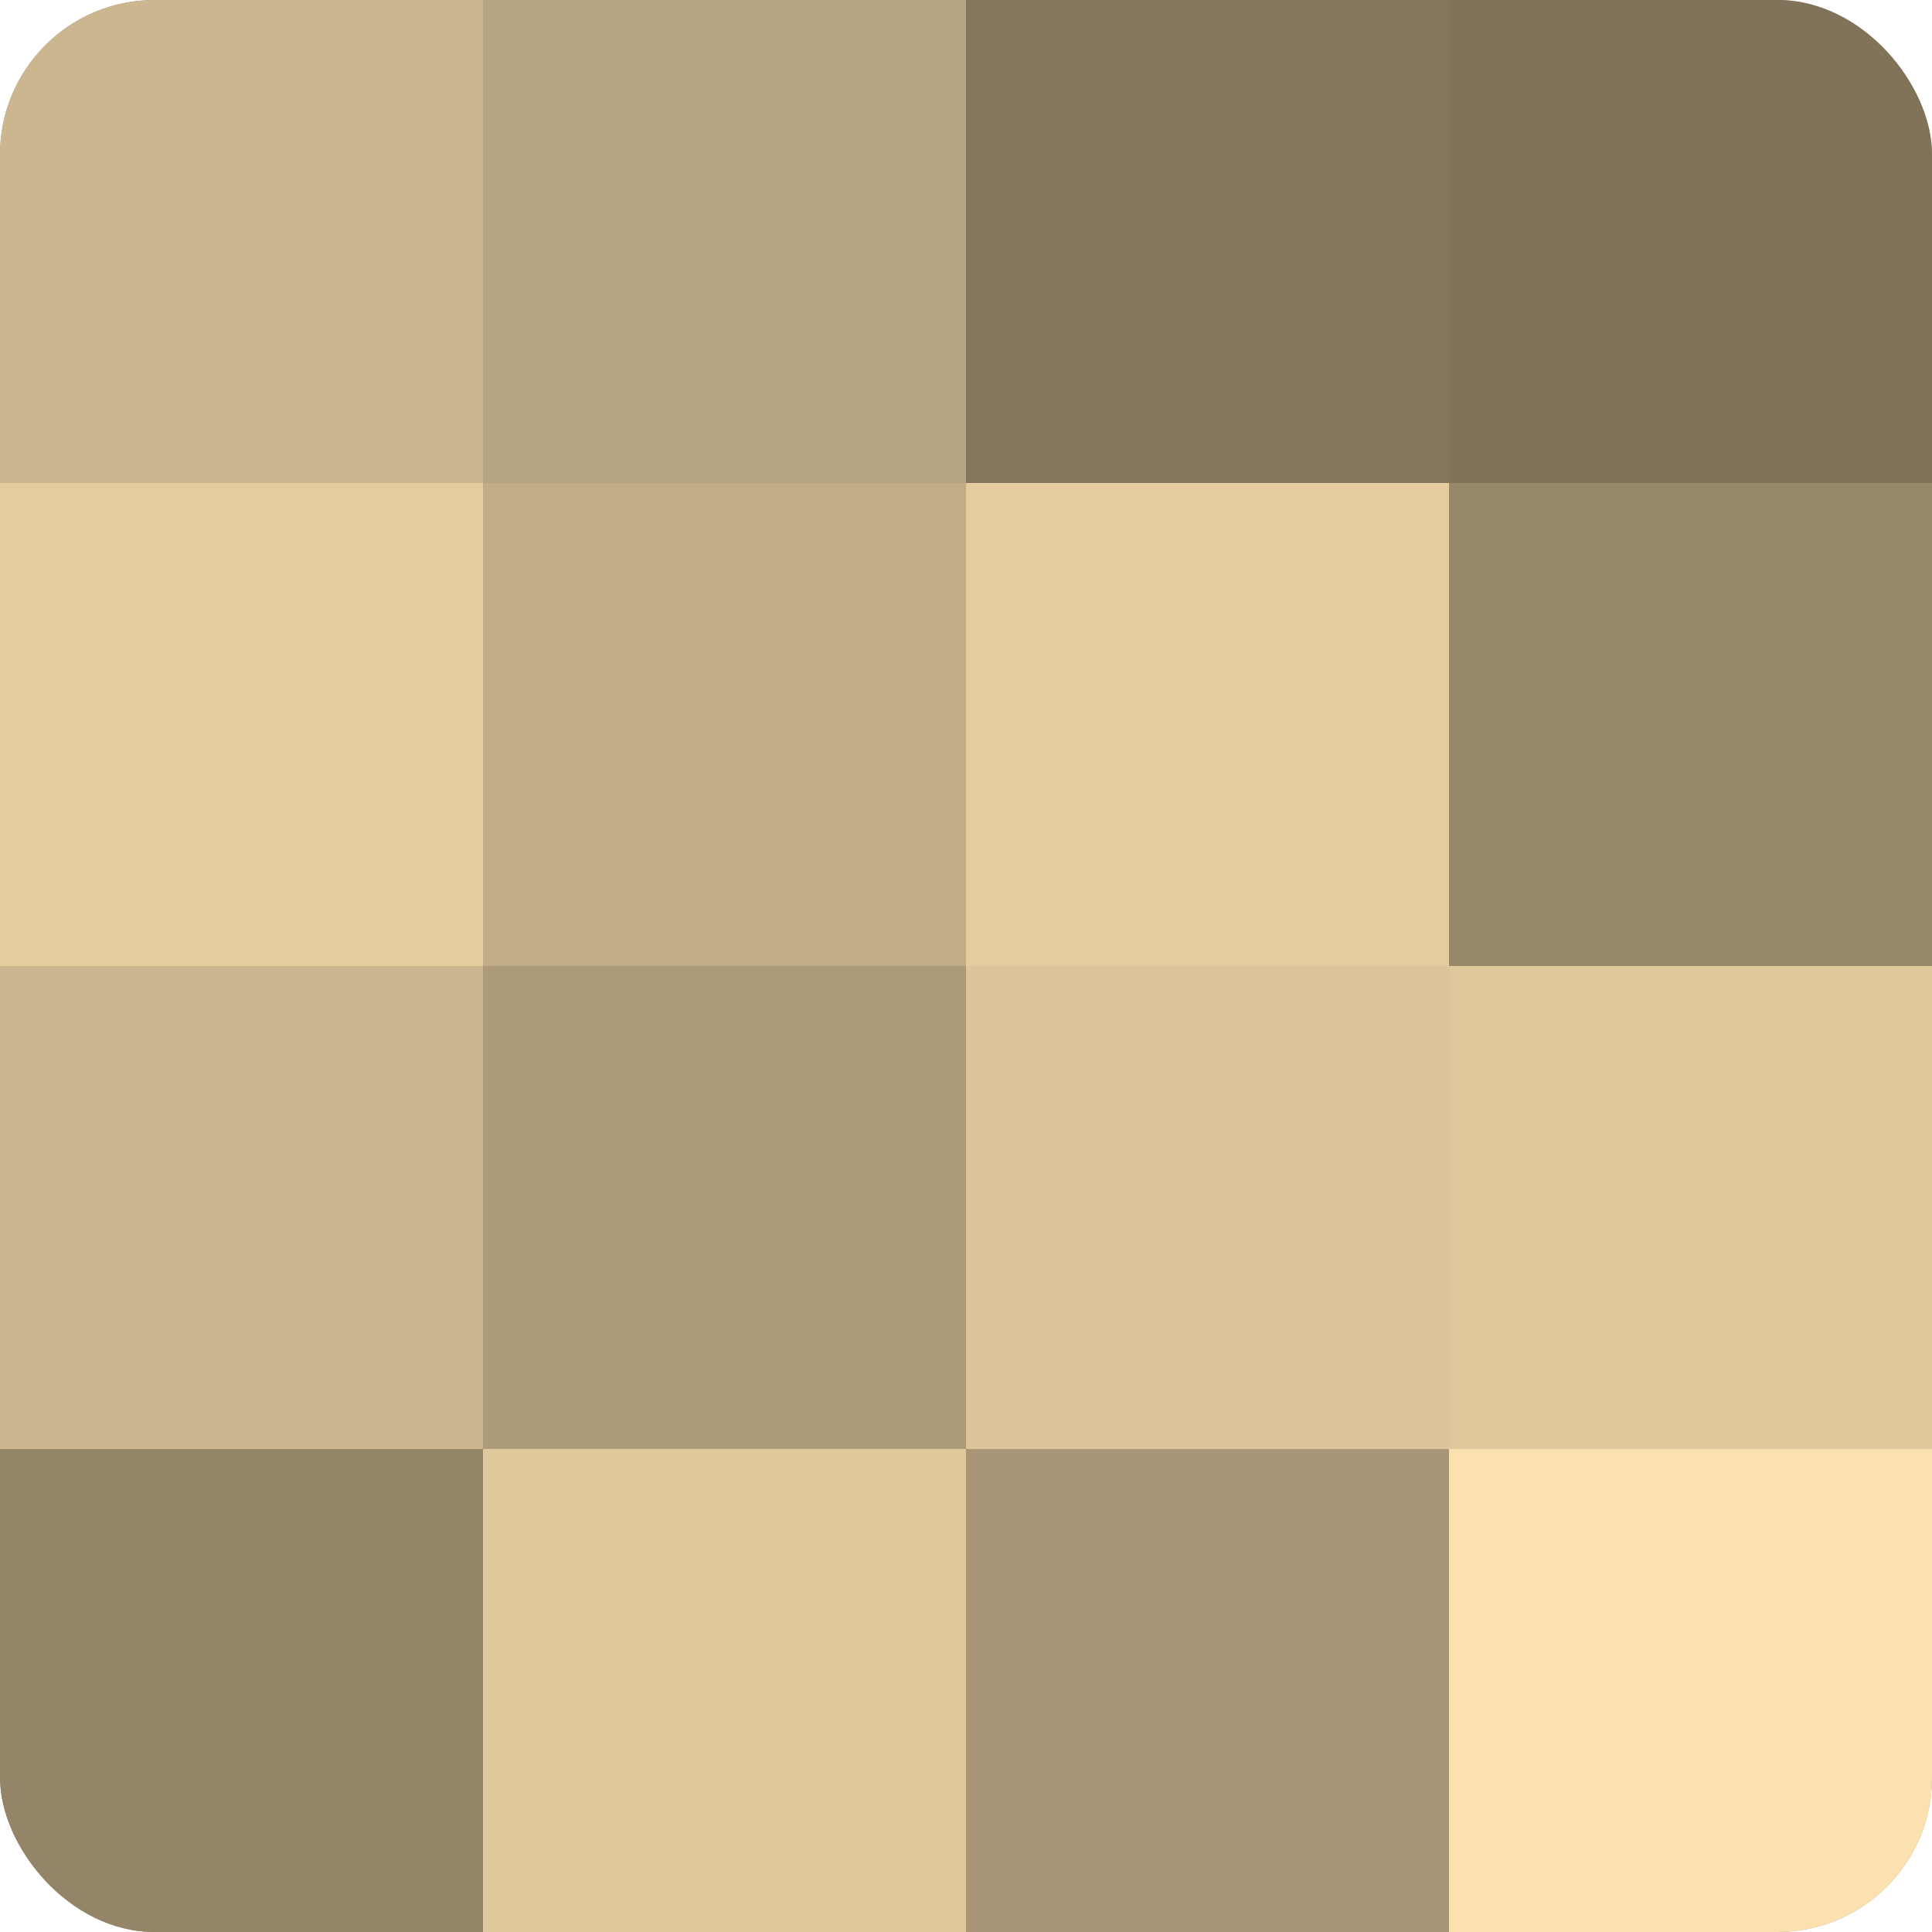
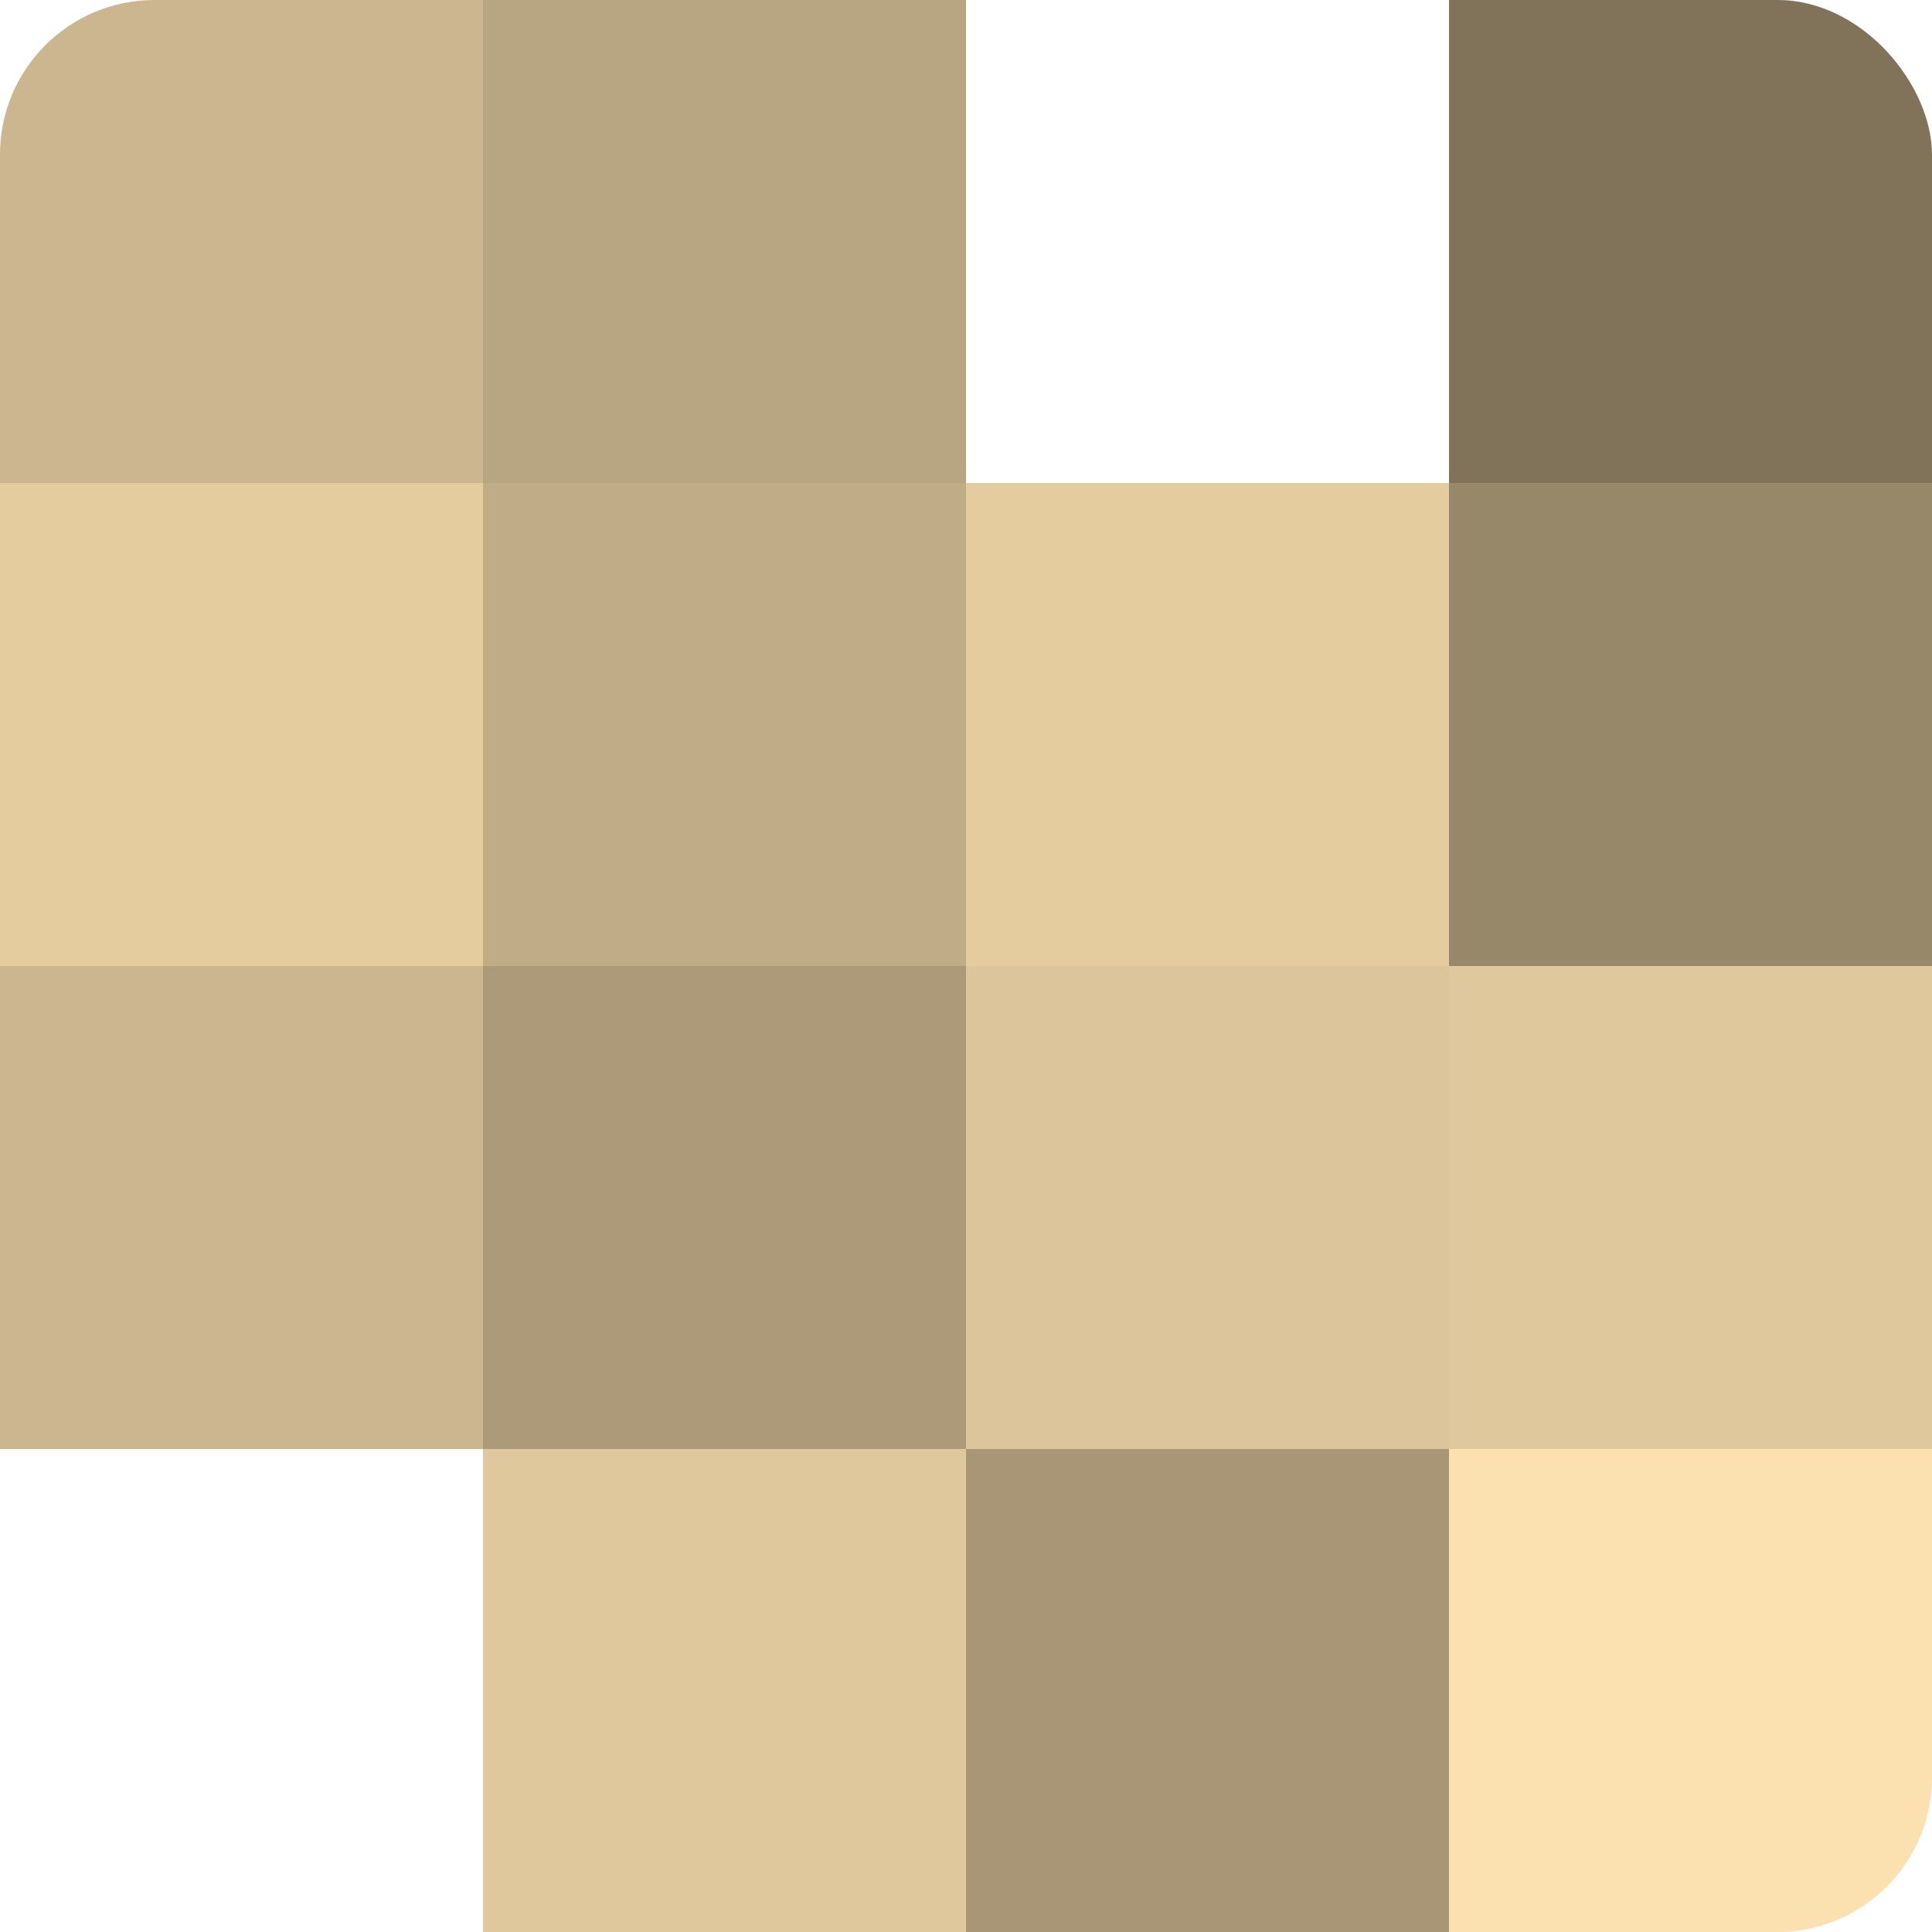
<svg xmlns="http://www.w3.org/2000/svg" width="80" height="80" viewBox="0 0 100 100" preserveAspectRatio="xMidYMid meet">
  <defs>
    <clipPath id="c" width="100" height="100">
      <rect width="100" height="100" rx="8" ry="8" />
    </clipPath>
  </defs>
  <g clip-path="url(#c)">
-     <rect width="100" height="100" fill="#a08f70" />
    <rect width="25" height="25" fill="#ccb68f" />
    <rect y="25" width="25" height="25" fill="#e4cc9f" />
    <rect y="50" width="25" height="25" fill="#ccb68f" />
-     <rect y="75" width="25" height="25" fill="#948468" />
    <rect x="25" width="25" height="25" fill="#b8a581" />
    <rect x="25" y="25" width="25" height="25" fill="#c0ac86" />
    <rect x="25" y="50" width="25" height="25" fill="#ac9a78" />
    <rect x="25" y="75" width="25" height="25" fill="#e0c89d" />
-     <rect x="50" width="25" height="25" fill="#84765d" />
    <rect x="50" y="25" width="25" height="25" fill="#e4cc9f" />
    <rect x="50" y="50" width="25" height="25" fill="#dcc59a" />
    <rect x="50" y="75" width="25" height="25" fill="#a89676" />
    <rect x="75" width="25" height="25" fill="#80735a" />
    <rect x="75" y="25" width="25" height="25" fill="#98886a" />
    <rect x="75" y="50" width="25" height="25" fill="#e0c89d" />
    <rect x="75" y="75" width="25" height="25" fill="#fce1b0" />
  </g>
</svg>